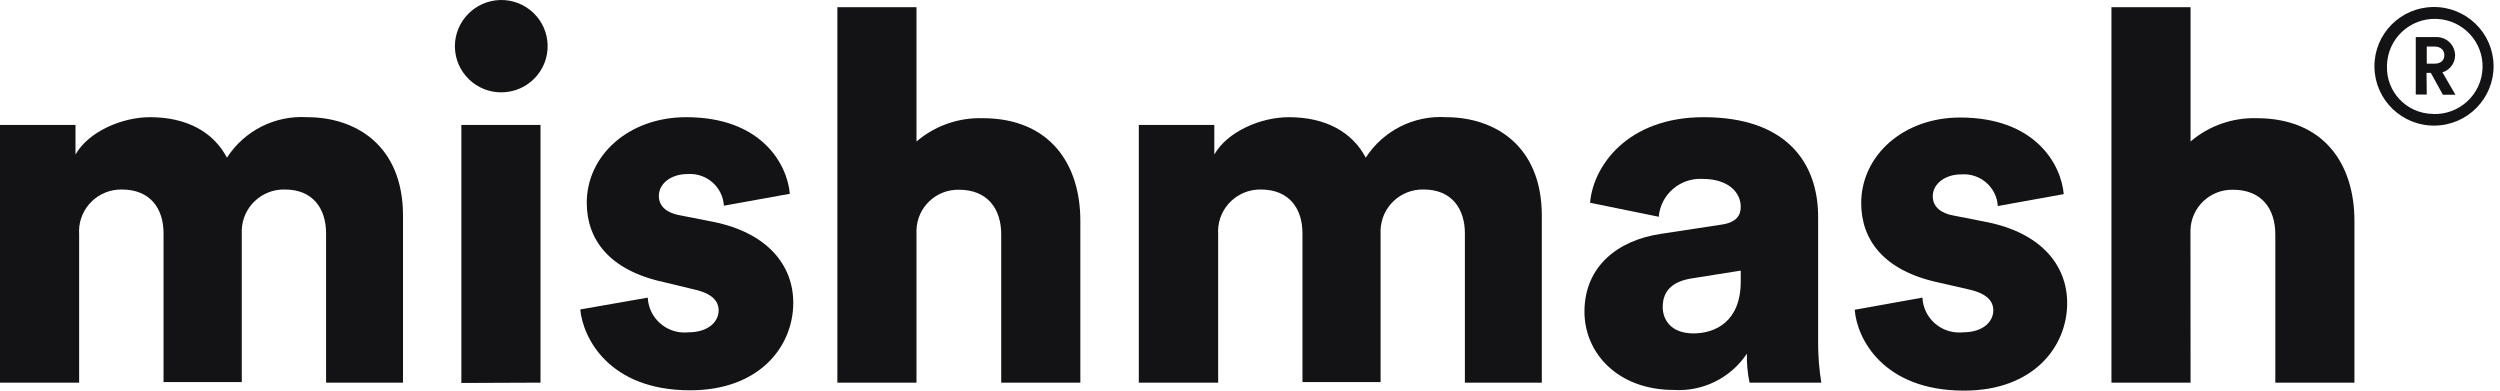
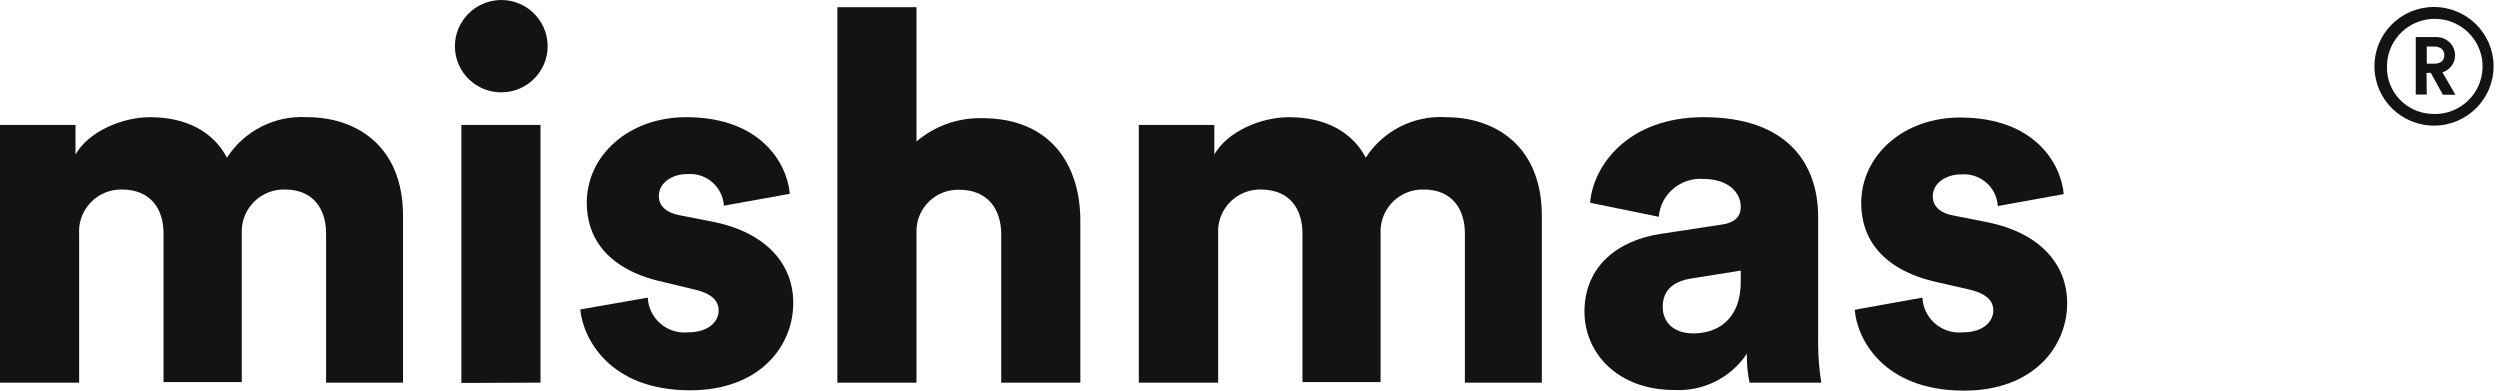
<svg xmlns="http://www.w3.org/2000/svg" width="128" height="20" viewBox="0 0 128 20" fill="none">
  <path d="M0 19.591V6.398H3.866V7.911C4.53 6.74 6.24 6 7.681 6C9.572 6 10.933 6.768 11.62 8.073C12.51 6.691 14.082 5.897 15.728 6C18.231 6 20.634 7.463 20.634 11.042V19.591H16.695V11.944C16.695 10.695 16.031 9.703 14.591 9.703C13.401 9.671 12.41 10.605 12.378 11.79C12.377 11.841 12.377 11.892 12.379 11.944V19.563H8.373V11.944C8.373 10.695 7.709 9.703 6.24 9.703C5.05 9.682 4.068 10.625 4.047 11.81C4.046 11.87 4.048 11.929 4.052 11.989V19.591H0V19.591Z" fill="#131315" />
  <path d="M25.62 0C26.931 -0.024 28.014 1.014 28.039 2.319C28.064 3.625 27.021 4.703 25.709 4.728C24.399 4.753 23.315 3.714 23.291 2.409C23.29 2.394 23.29 2.379 23.29 2.365C23.296 1.079 24.328 0.031 25.62 0ZM23.622 19.608V6.398H27.674V19.591L23.622 19.608Z" fill="#131315" />
  <path d="M33.165 15.239C33.215 16.274 34.098 17.073 35.138 17.023C35.175 17.021 35.211 17.018 35.247 17.014C36.288 17.014 36.794 16.454 36.794 15.894C36.794 15.418 36.473 15.02 35.489 14.807L33.981 14.443C31.167 13.832 30.042 12.241 30.042 10.381C30.042 7.967 32.175 6 35.134 6C38.972 6 40.305 8.387 40.44 9.922L37.064 10.532C37.006 9.578 36.182 8.852 35.223 8.91C35.207 8.911 35.19 8.912 35.174 8.913C34.403 8.913 33.733 9.367 33.733 10.034C33.733 10.594 34.189 10.908 34.774 11.015L36.535 11.362C39.281 11.922 40.615 13.563 40.615 15.502C40.615 17.743 38.882 19.983 35.337 19.983C31.179 19.983 29.845 17.3 29.71 15.844L33.165 15.239Z" fill="#131315" />
  <path d="M46.924 19.591H42.873V0.37H46.924V7.244C47.862 6.443 49.065 6.018 50.3 6.051C53.766 6.051 55.314 8.415 55.314 11.306V19.591H51.262V12.001C51.262 10.701 50.57 9.715 49.101 9.715C47.924 9.69 46.949 10.62 46.924 11.792C46.924 11.808 46.924 11.823 46.924 11.838V19.591H46.924Z" fill="#131315" />
  <path d="M58.307 19.591V6.398H62.173V7.911C62.837 6.74 64.547 6 65.988 6C67.884 6 69.24 6.768 69.927 8.073C70.817 6.691 72.389 5.897 74.034 6C76.538 6 78.941 7.463 78.941 11.042V19.591H75.002V11.944C75.002 10.695 74.333 9.703 72.898 9.703C71.708 9.671 70.718 10.605 70.685 11.79C70.683 11.841 70.684 11.892 70.686 11.944V19.563H66.686V11.944C66.686 10.695 66.022 9.703 64.553 9.703C63.363 9.685 62.383 10.631 62.365 11.816C62.364 11.873 62.366 11.931 62.37 11.988V19.591H58.307V19.591Z" fill="#131315" />
  <path d="M85.046 11.972L88.164 11.496C88.884 11.389 89.126 11.042 89.126 10.594C89.126 9.827 88.462 9.16 87.179 9.16C86.025 9.092 85.027 9.952 84.928 11.098L81.412 10.381C81.569 8.493 83.331 6 87.224 6C91.518 6 93.088 8.387 93.088 11.098V17.547C93.087 18.231 93.142 18.915 93.251 19.591H89.576C89.474 19.103 89.429 18.605 89.441 18.107C88.619 19.344 87.198 20.053 85.71 19.966C82.807 19.966 81.124 18.056 81.124 15.961C81.124 13.619 82.858 12.291 85.046 11.972ZM89.126 14.415V13.855L86.622 14.253C85.767 14.387 85.131 14.785 85.131 15.715C85.131 16.404 85.586 17.07 86.707 17.07C87.826 17.07 89.126 16.46 89.126 14.415Z" fill="#131315" />
  <path d="M98.428 15.238C98.478 16.274 99.362 17.072 100.402 17.023C100.438 17.021 100.474 17.018 100.51 17.014C101.551 17.014 102.057 16.454 102.057 15.894C102.057 15.417 101.737 15.02 100.752 14.807L99.233 14.46C96.419 13.849 95.294 12.258 95.294 10.398C95.294 7.983 97.426 6.017 100.358 6.017C104.195 6.017 105.529 8.403 105.664 9.939L102.288 10.549C102.23 9.595 101.405 8.868 100.447 8.927C100.43 8.927 100.414 8.929 100.397 8.93C99.626 8.93 98.957 9.384 98.957 10.051C98.957 10.611 99.412 10.925 99.998 11.031L101.759 11.378C104.505 11.938 105.839 13.58 105.839 15.518C105.839 17.759 104.106 20 100.561 20C96.402 20 95.069 17.317 94.962 15.86L98.428 15.238Z" fill="#131315" />
-   <path d="M112.157 19.591H108.106V0.37H112.157V7.244C113.095 6.443 114.298 6.018 115.533 6.051C119 6.051 120.547 8.415 120.547 11.306V19.591H116.496V12.001C116.496 10.701 115.804 9.715 114.335 9.715C113.158 9.687 112.18 10.615 112.152 11.787C112.152 11.804 112.152 11.821 112.152 11.838L112.157 19.591Z" fill="#131315" />
  <path d="M124.576 0.359C126.26 0.334 127.646 1.673 127.671 3.35C127.695 5.027 126.35 6.406 124.666 6.431C122.982 6.456 121.597 5.116 121.572 3.439C121.571 3.425 121.571 3.41 121.571 3.395C121.568 1.734 122.908 0.38 124.576 0.359ZM124.576 5.838C125.927 5.884 127.06 4.832 127.107 3.486C127.154 2.141 126.096 1.013 124.745 0.967C123.394 0.92 122.261 1.973 122.214 3.318C122.213 3.344 122.213 3.37 122.213 3.395C122.175 4.703 123.211 5.794 124.524 5.831C124.542 5.832 124.559 5.832 124.576 5.832V5.838V5.838ZM124.25 4.84H123.687V1.899H124.711C125.233 1.874 125.675 2.275 125.7 2.795C125.701 2.808 125.701 2.821 125.701 2.835C125.699 3.234 125.437 3.586 125.054 3.703L125.718 4.852H125.077L124.458 3.731H124.238L124.25 4.84ZM124.632 3.261C124.964 3.261 125.15 3.098 125.15 2.83C125.15 2.56 124.964 2.381 124.632 2.381H124.25V3.261H124.632V3.261Z" fill="#131315" />
</svg>